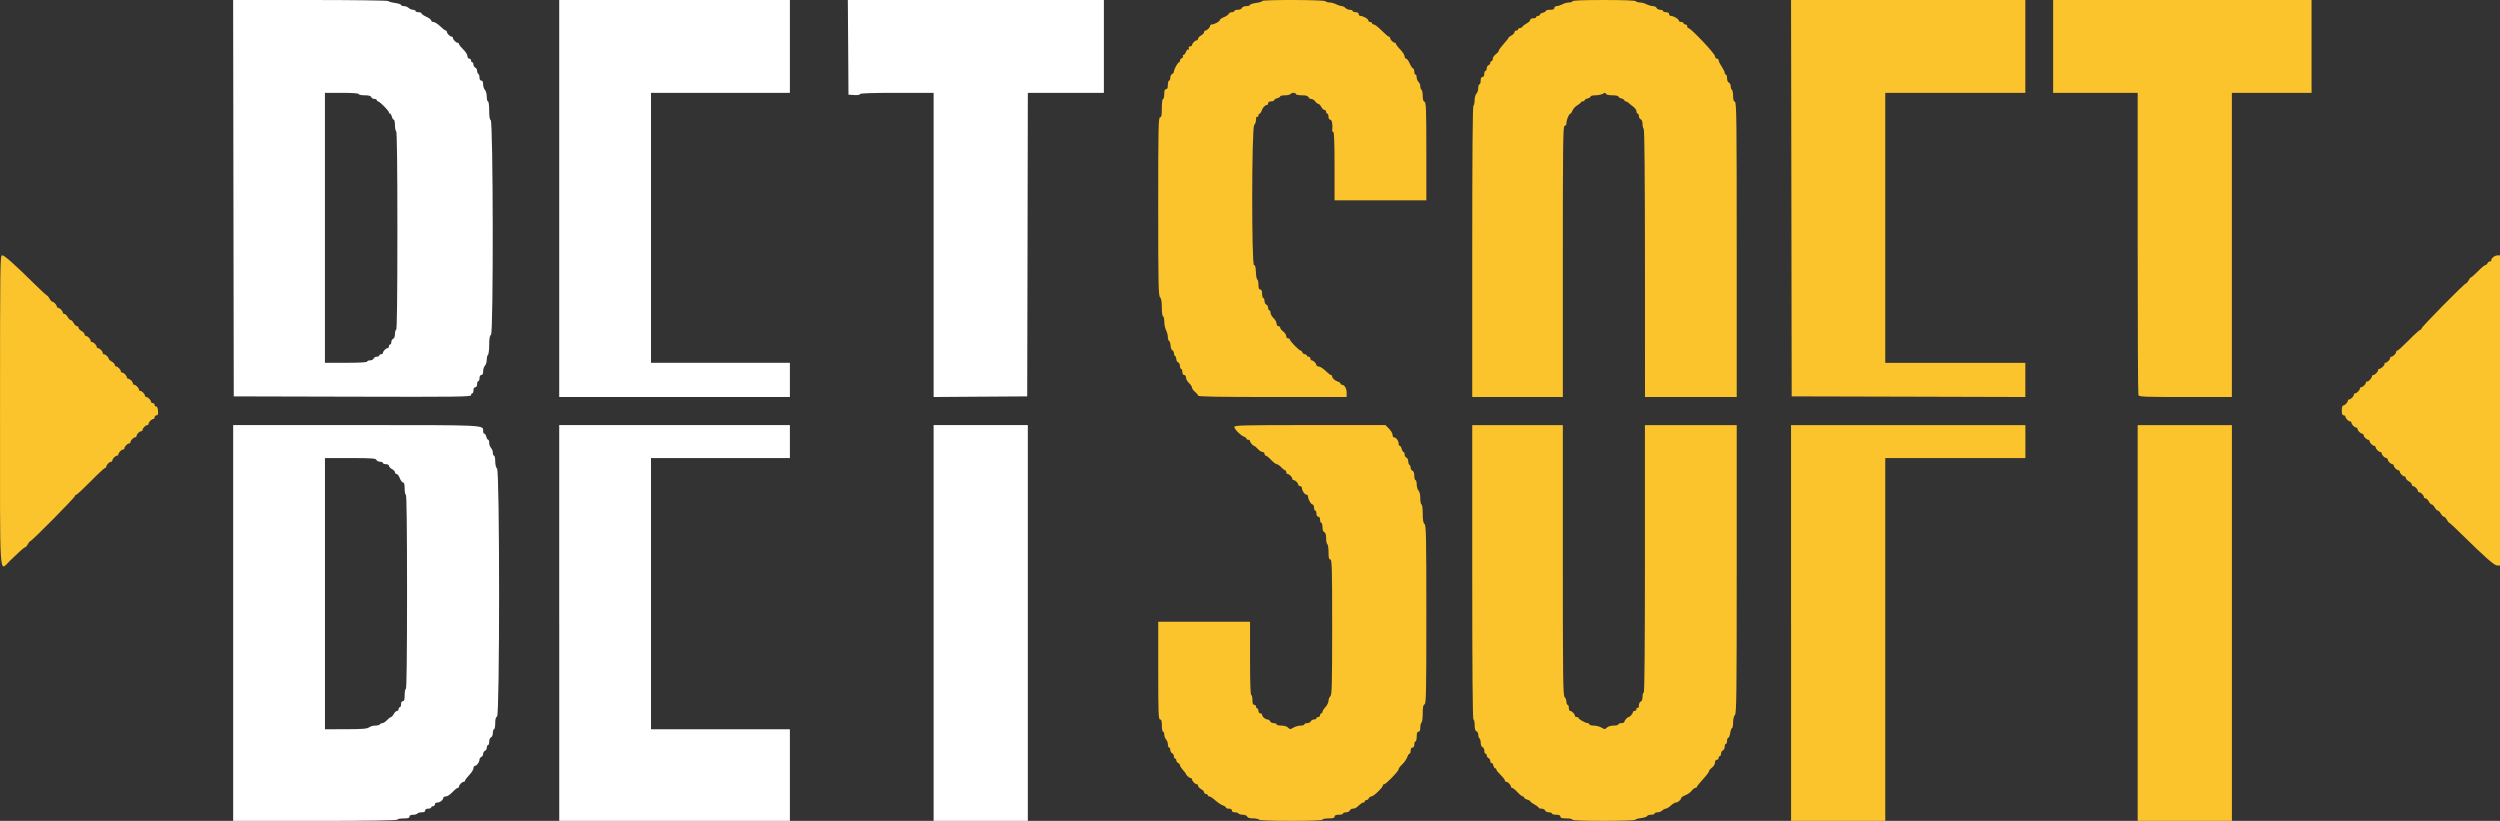
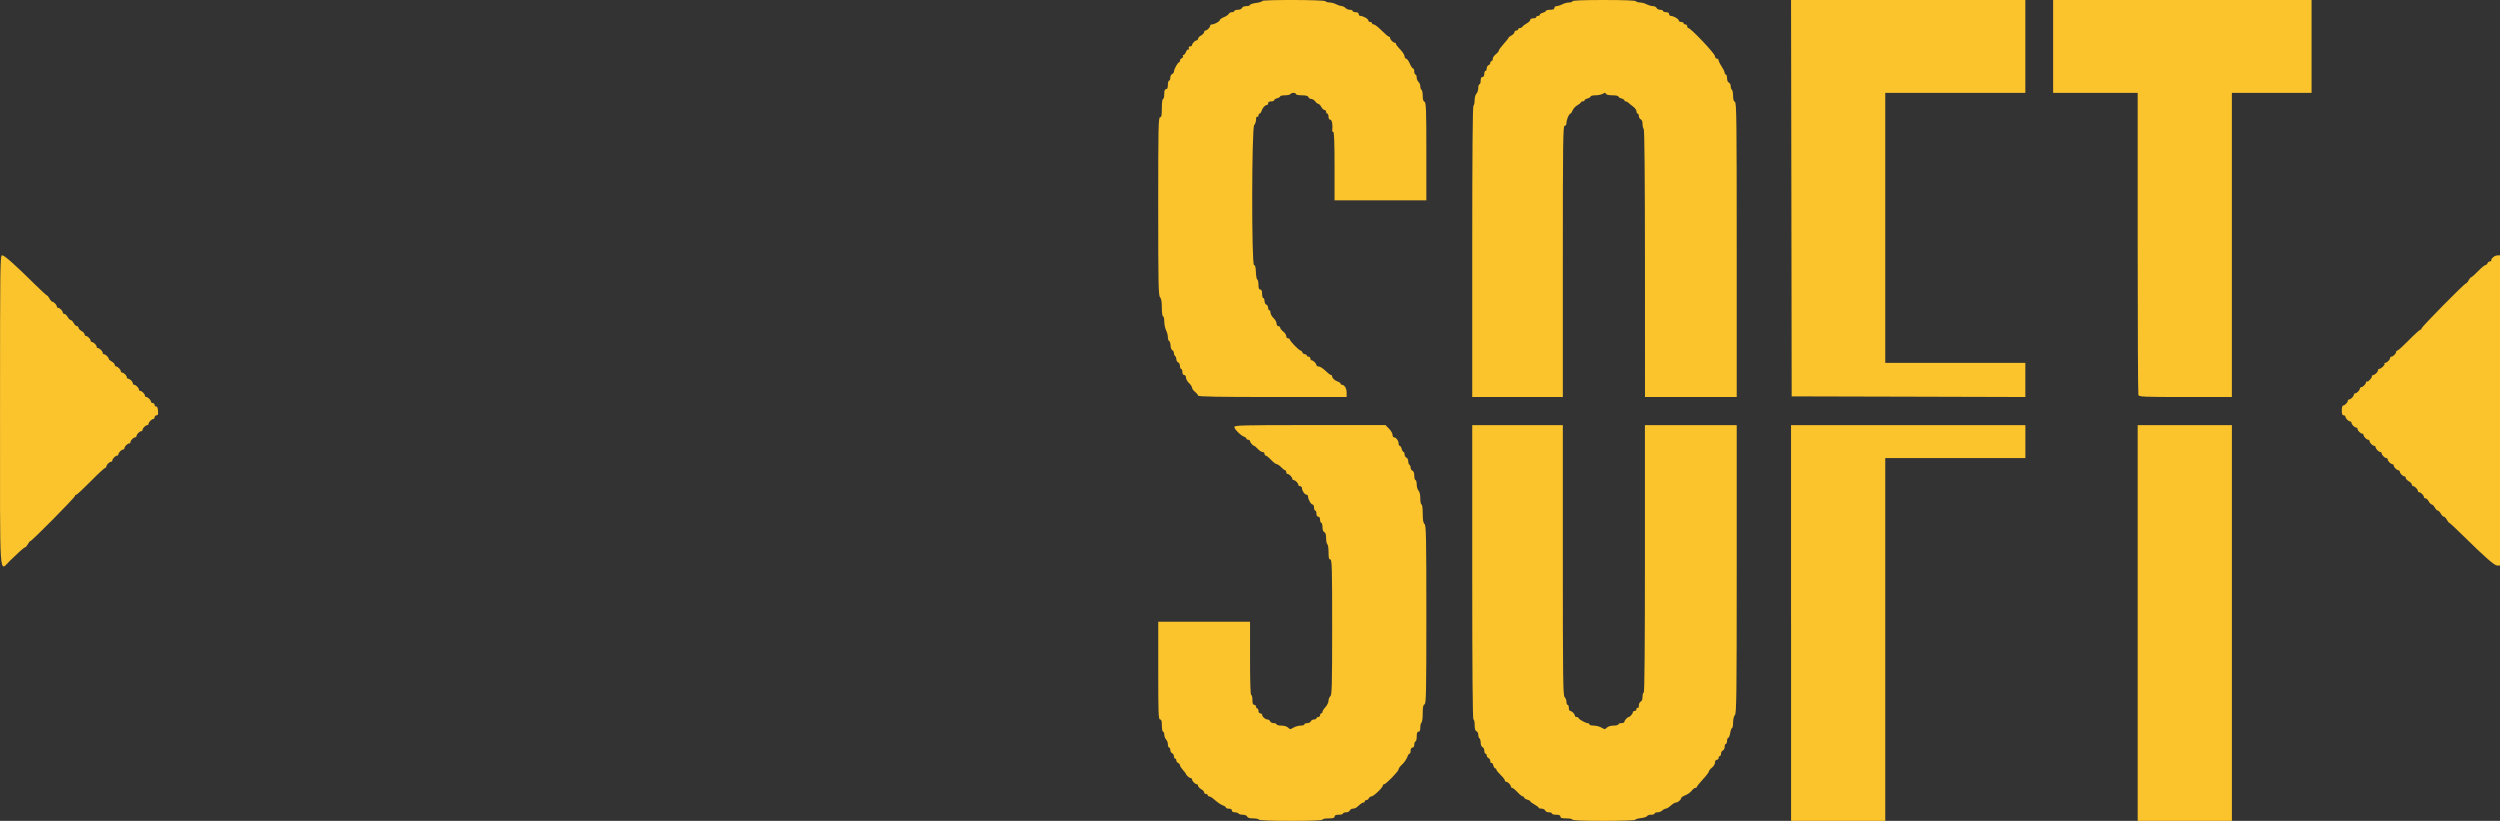
<svg xmlns="http://www.w3.org/2000/svg" width="67" height="22" viewBox="0 0 67 22" fill="none">
  <rect x="0" y="0" width="67" height="22" fill="#333333" stroke="none" />
  <path fill-rule="evenodd" clip-rule="evenodd" d="M33.824 0.029C33.824 0.045 33.751 0.067 33.662 0.079C33.573 0.091 33.5 0.115 33.5 0.132C33.5 0.15 33.456 0.164 33.402 0.164C33.345 0.164 33.296 0.184 33.285 0.213C33.275 0.241 33.226 0.262 33.173 0.262C33.122 0.262 33.08 0.277 33.08 0.295C33.08 0.313 33.05 0.327 33.014 0.327C32.978 0.327 32.94 0.347 32.931 0.371C32.922 0.395 32.864 0.435 32.803 0.459C32.742 0.483 32.691 0.519 32.691 0.538C32.691 0.576 32.544 0.655 32.474 0.655C32.451 0.655 32.432 0.671 32.432 0.69C32.432 0.735 32.35 0.818 32.305 0.818C32.286 0.818 32.27 0.838 32.27 0.862C32.27 0.886 32.234 0.926 32.19 0.95C32.145 0.973 32.108 1.013 32.108 1.037C32.108 1.061 32.093 1.081 32.074 1.081C32.029 1.081 31.947 1.164 31.947 1.209C31.947 1.228 31.923 1.244 31.894 1.244C31.861 1.244 31.849 1.262 31.862 1.295C31.873 1.324 31.868 1.337 31.849 1.326C31.832 1.315 31.803 1.343 31.785 1.389C31.768 1.436 31.738 1.473 31.718 1.473C31.7 1.473 31.693 1.488 31.704 1.506C31.715 1.524 31.701 1.549 31.673 1.559C31.646 1.57 31.623 1.599 31.623 1.624C31.623 1.649 31.612 1.67 31.599 1.67C31.566 1.67 31.461 1.86 31.461 1.919C31.461 1.945 31.439 1.975 31.412 1.985C31.386 1.996 31.364 2.039 31.364 2.083C31.364 2.125 31.35 2.161 31.332 2.161C31.314 2.161 31.299 2.212 31.299 2.275C31.299 2.355 31.285 2.39 31.251 2.39C31.216 2.39 31.202 2.427 31.202 2.521C31.202 2.593 31.188 2.652 31.17 2.652C31.151 2.652 31.137 2.756 31.137 2.898C31.137 3.094 31.128 3.143 31.089 3.143C31.046 3.143 31.04 3.43 31.04 5.53C31.04 7.609 31.047 7.924 31.089 7.967C31.123 8.001 31.137 8.085 31.137 8.248C31.137 8.38 31.152 8.479 31.17 8.479C31.188 8.479 31.202 8.542 31.203 8.618C31.203 8.695 31.224 8.8 31.251 8.851C31.278 8.903 31.299 8.986 31.299 9.037C31.299 9.087 31.315 9.133 31.334 9.14C31.352 9.146 31.369 9.2 31.371 9.26C31.373 9.32 31.394 9.376 31.418 9.386C31.442 9.395 31.461 9.43 31.461 9.463C31.461 9.496 31.476 9.532 31.494 9.543C31.511 9.554 31.526 9.592 31.526 9.628C31.526 9.664 31.548 9.701 31.575 9.711C31.601 9.722 31.623 9.765 31.623 9.808C31.623 9.852 31.637 9.887 31.655 9.887C31.673 9.887 31.688 9.924 31.688 9.969C31.688 10.019 31.706 10.05 31.736 10.05C31.764 10.05 31.785 10.08 31.785 10.121C31.785 10.159 31.821 10.224 31.866 10.266C31.91 10.308 31.947 10.364 31.947 10.39C31.947 10.417 31.983 10.467 32.028 10.503C32.072 10.538 32.108 10.584 32.108 10.603C32.108 10.63 32.666 10.64 34.099 10.64H36.09V10.523C36.09 10.409 36.032 10.312 35.962 10.312C35.943 10.312 35.928 10.299 35.928 10.282C35.928 10.265 35.895 10.241 35.857 10.228C35.773 10.201 35.701 10.135 35.701 10.085C35.701 10.066 35.687 10.05 35.669 10.05C35.652 10.05 35.585 9.999 35.521 9.936C35.457 9.872 35.376 9.822 35.342 9.822C35.308 9.822 35.28 9.805 35.28 9.786C35.28 9.741 35.198 9.658 35.153 9.658C35.134 9.658 35.119 9.636 35.119 9.609C35.119 9.602 35.117 9.596 35.115 9.59C35.112 9.584 35.109 9.578 35.104 9.574C35.1 9.569 35.094 9.565 35.089 9.563C35.083 9.561 35.076 9.559 35.07 9.559C35.043 9.559 35.022 9.545 35.022 9.527C35.022 9.509 34.999 9.494 34.972 9.494C34.957 9.493 34.943 9.488 34.931 9.479C34.919 9.471 34.909 9.459 34.904 9.445C34.894 9.418 34.872 9.395 34.856 9.395C34.816 9.395 34.569 9.141 34.569 9.101C34.569 9.083 34.546 9.068 34.52 9.068C34.493 9.068 34.471 9.041 34.471 9.008C34.471 8.974 34.435 8.919 34.39 8.885C34.346 8.851 34.309 8.805 34.309 8.782C34.309 8.76 34.288 8.741 34.261 8.741C34.233 8.741 34.212 8.711 34.212 8.671C34.212 8.633 34.176 8.567 34.131 8.525C34.087 8.484 34.05 8.419 34.05 8.382C34.05 8.346 34.036 8.315 34.018 8.315C34 8.315 33.986 8.285 33.986 8.249C33.986 8.213 33.964 8.174 33.937 8.163C33.91 8.153 33.889 8.11 33.889 8.066C33.889 8.024 33.874 7.988 33.856 7.988C33.839 7.988 33.824 7.936 33.824 7.874C33.824 7.793 33.809 7.759 33.775 7.759C33.741 7.759 33.727 7.723 33.727 7.631C33.727 7.56 33.713 7.497 33.695 7.491C33.678 7.485 33.661 7.396 33.658 7.292C33.654 7.159 33.639 7.104 33.608 7.104C33.54 7.104 33.544 3.421 33.613 3.351C33.64 3.324 33.662 3.258 33.662 3.204C33.662 3.147 33.676 3.115 33.695 3.127C33.712 3.138 33.727 3.124 33.727 3.096C33.727 3.068 33.74 3.045 33.757 3.045C33.774 3.045 33.797 3.012 33.81 2.973C33.836 2.888 33.902 2.815 33.951 2.815C33.97 2.815 33.986 2.793 33.986 2.767C33.986 2.736 34.016 2.717 34.067 2.717C34.111 2.717 34.148 2.703 34.148 2.685C34.148 2.668 34.184 2.644 34.228 2.633C34.273 2.621 34.309 2.599 34.309 2.583C34.309 2.567 34.367 2.554 34.437 2.554C34.507 2.554 34.574 2.539 34.584 2.521C34.596 2.503 34.633 2.488 34.667 2.488C34.702 2.488 34.73 2.503 34.73 2.521C34.73 2.539 34.801 2.554 34.888 2.554C34.999 2.554 35.053 2.568 35.066 2.603C35.076 2.63 35.11 2.652 35.143 2.652C35.175 2.652 35.222 2.682 35.248 2.717C35.274 2.754 35.311 2.783 35.331 2.783C35.35 2.783 35.386 2.82 35.41 2.864C35.434 2.91 35.473 2.947 35.496 2.947C35.52 2.947 35.539 2.969 35.539 2.995C35.539 3.022 35.554 3.045 35.572 3.045C35.589 3.045 35.604 3.081 35.604 3.127C35.604 3.177 35.623 3.208 35.653 3.208C35.697 3.208 35.722 3.35 35.704 3.495C35.701 3.517 35.713 3.536 35.732 3.536C35.755 3.536 35.766 3.837 35.766 4.452V5.369H38.226V4.058C38.226 2.924 38.219 2.745 38.177 2.729C38.145 2.716 38.129 2.664 38.129 2.568C38.129 2.49 38.114 2.417 38.096 2.406C38.078 2.395 38.064 2.352 38.064 2.31C38.063 2.266 38.045 2.225 38.015 2.194C37.985 2.162 37.968 2.119 37.967 2.075C37.967 2.032 37.952 1.997 37.934 1.997C37.917 1.997 37.902 1.96 37.902 1.915C37.902 1.87 37.888 1.834 37.87 1.834C37.852 1.834 37.812 1.774 37.781 1.702C37.75 1.63 37.707 1.571 37.684 1.571C37.662 1.571 37.643 1.543 37.643 1.509C37.643 1.474 37.589 1.39 37.522 1.321C37.455 1.252 37.405 1.184 37.409 1.171C37.413 1.157 37.401 1.146 37.382 1.146C37.337 1.146 37.255 1.063 37.255 1.017C37.255 0.998 37.24 0.982 37.222 0.982C37.204 0.982 37.117 0.909 37.028 0.818C36.94 0.729 36.845 0.655 36.818 0.655C36.791 0.655 36.77 0.64 36.77 0.622C36.77 0.604 36.747 0.589 36.721 0.589C36.694 0.589 36.672 0.571 36.672 0.549C36.672 0.506 36.529 0.426 36.455 0.426C36.432 0.426 36.413 0.404 36.413 0.377C36.413 0.346 36.383 0.327 36.332 0.327C36.288 0.327 36.252 0.313 36.252 0.295C36.252 0.277 36.217 0.262 36.174 0.262C36.131 0.261 36.089 0.244 36.057 0.213C36.032 0.185 35.997 0.167 35.96 0.164C35.907 0.157 35.857 0.141 35.81 0.115C35.754 0.086 35.693 0.07 35.63 0.066C35.582 0.066 35.534 0.051 35.523 0.033C35.498 -0.008 33.824 -0.012 33.824 0.028V0.029ZM42.142 0.033C42.142 0.051 42.102 0.066 42.053 0.066C42.004 0.066 41.922 0.088 41.871 0.115C41.824 0.141 41.772 0.158 41.718 0.164C41.684 0.164 41.657 0.186 41.657 0.213C41.657 0.247 41.622 0.262 41.543 0.262C41.481 0.262 41.43 0.275 41.43 0.291C41.43 0.307 41.394 0.33 41.349 0.341C41.304 0.352 41.268 0.376 41.268 0.394C41.268 0.411 41.246 0.426 41.22 0.426C41.193 0.426 41.171 0.441 41.171 0.458C41.171 0.477 41.135 0.491 41.09 0.491C41.044 0.491 41.009 0.51 41.009 0.535C41.009 0.559 40.969 0.599 40.92 0.625C40.871 0.65 40.82 0.69 40.805 0.712C40.797 0.724 40.786 0.734 40.773 0.741C40.761 0.748 40.747 0.752 40.733 0.753C40.707 0.753 40.686 0.768 40.686 0.786C40.686 0.804 40.664 0.818 40.637 0.818C40.61 0.818 40.588 0.838 40.588 0.862C40.588 0.886 40.552 0.926 40.508 0.95C40.463 0.973 40.427 1.003 40.427 1.015C40.427 1.027 40.368 1.1 40.297 1.179C40.226 1.257 40.168 1.337 40.168 1.357C40.168 1.376 40.132 1.42 40.087 1.454C40.042 1.488 40.006 1.543 40.006 1.576C40.006 1.61 39.991 1.637 39.974 1.637C39.956 1.637 39.941 1.657 39.941 1.682C39.941 1.708 39.919 1.737 39.893 1.747C39.866 1.757 39.844 1.796 39.844 1.832C39.844 1.869 39.83 1.899 39.812 1.899C39.794 1.899 39.779 1.936 39.779 1.981C39.779 2.032 39.761 2.063 39.731 2.063C39.699 2.063 39.682 2.095 39.682 2.161C39.682 2.215 39.668 2.259 39.65 2.259C39.632 2.259 39.617 2.304 39.617 2.36C39.617 2.415 39.596 2.482 39.569 2.509C39.542 2.536 39.52 2.615 39.52 2.685C39.52 2.754 39.506 2.82 39.488 2.832C39.467 2.845 39.456 4.186 39.456 6.746V10.64H41.884V7.006C41.884 3.798 41.889 3.372 41.932 3.372C41.961 3.372 41.981 3.342 41.981 3.297C41.981 3.21 42.05 3.045 42.087 3.045C42.1 3.045 42.126 3.007 42.143 2.961C42.172 2.904 42.216 2.855 42.271 2.823C42.325 2.792 42.368 2.756 42.369 2.742C42.369 2.728 42.391 2.717 42.418 2.717C42.444 2.717 42.466 2.704 42.466 2.688C42.466 2.672 42.502 2.65 42.547 2.638C42.592 2.627 42.628 2.603 42.628 2.586C42.628 2.568 42.686 2.554 42.758 2.554C42.83 2.554 42.919 2.535 42.956 2.513C43.011 2.48 43.028 2.48 43.039 2.513C43.048 2.538 43.116 2.554 43.213 2.554C43.301 2.554 43.373 2.568 43.373 2.586C43.373 2.603 43.409 2.627 43.453 2.638C43.498 2.65 43.534 2.672 43.534 2.688C43.534 2.704 43.55 2.717 43.569 2.717C43.588 2.717 43.623 2.736 43.647 2.758C43.669 2.781 43.727 2.827 43.773 2.861C43.82 2.895 43.858 2.95 43.858 2.984C43.858 3.017 43.873 3.045 43.89 3.045C43.908 3.045 43.922 3.075 43.922 3.111C43.922 3.148 43.945 3.186 43.971 3.197C44 3.208 44.02 3.257 44.02 3.32C44.02 3.377 44.034 3.439 44.052 3.457C44.073 3.478 44.084 4.746 44.085 7.065L44.086 10.639H46.544V6.694C46.544 3.216 46.539 2.746 46.496 2.729C46.463 2.717 46.447 2.664 46.447 2.568C46.447 2.49 46.433 2.417 46.415 2.406C46.397 2.395 46.383 2.352 46.383 2.31C46.383 2.267 46.361 2.225 46.334 2.214C46.306 2.203 46.285 2.155 46.285 2.096C46.285 2.042 46.271 1.997 46.253 1.997C46.235 1.997 46.221 1.976 46.221 1.949C46.221 1.923 46.184 1.848 46.14 1.781C46.095 1.715 46.059 1.64 46.059 1.616C46.059 1.592 46.037 1.571 46.01 1.571C45.983 1.571 45.962 1.542 45.962 1.506C45.962 1.438 45.313 0.753 45.25 0.753C45.232 0.753 45.217 0.731 45.217 0.704C45.217 0.698 45.216 0.691 45.214 0.685C45.211 0.679 45.208 0.674 45.203 0.669C45.199 0.665 45.193 0.661 45.187 0.659C45.181 0.656 45.175 0.655 45.169 0.655C45.142 0.655 45.12 0.64 45.12 0.622C45.12 0.604 45.091 0.589 45.056 0.589C45.02 0.589 44.991 0.571 44.991 0.549C44.99 0.506 44.848 0.426 44.774 0.426C44.751 0.426 44.732 0.404 44.732 0.377C44.732 0.346 44.701 0.327 44.651 0.327C44.606 0.327 44.57 0.313 44.57 0.295C44.57 0.277 44.535 0.262 44.493 0.262C44.45 0.262 44.407 0.24 44.397 0.213C44.386 0.186 44.343 0.164 44.3 0.164C44.257 0.164 44.18 0.142 44.129 0.115C44.072 0.086 44.011 0.07 43.949 0.066C43.901 0.066 43.852 0.051 43.842 0.033C43.829 0.012 43.507 8.25877e-05 42.982 8.25877e-05C42.444 8.25877e-05 42.142 0.012 42.142 0.033L42.142 0.033ZM48.009 5.312L48.017 10.623L51.148 10.631L54.279 10.64V9.724H50.525V2.488H54.279V8.25877e-05H48L48.009 5.312ZM55.024 1.244V2.489H57.29V6.512C57.29 8.726 57.298 10.56 57.309 10.588C57.327 10.635 57.468 10.64 58.572 10.64H59.814V2.488H61.95V8.25877e-05H55.024V1.244ZM0.001 11C0.001 15.717 -0.025 15.306 0.264 15.031L0.523 14.785C0.592 14.72 0.661 14.666 0.676 14.666C0.69 14.666 0.722 14.63 0.746 14.585C0.769 14.539 0.8 14.502 0.813 14.502C0.852 14.502 2.008 13.333 2.008 13.294C2.008 13.275 2.024 13.259 2.043 13.259C2.062 13.259 2.237 13.096 2.431 12.899C2.626 12.7 2.8 12.539 2.818 12.539C2.835 12.539 2.85 12.523 2.85 12.503C2.85 12.458 2.932 12.375 2.977 12.375C2.986 12.375 2.995 12.371 3.001 12.364C3.008 12.358 3.011 12.349 3.011 12.34C3.011 12.294 3.094 12.211 3.139 12.211C3.148 12.211 3.157 12.207 3.163 12.201C3.169 12.194 3.173 12.185 3.173 12.176C3.173 12.131 3.256 12.047 3.3 12.047C3.31 12.047 3.318 12.044 3.325 12.037C3.331 12.03 3.335 12.021 3.335 12.012C3.335 11.967 3.417 11.884 3.462 11.884C3.472 11.884 3.48 11.88 3.487 11.873C3.493 11.867 3.497 11.858 3.497 11.849C3.497 11.803 3.579 11.72 3.624 11.72C3.633 11.72 3.642 11.716 3.648 11.71C3.655 11.703 3.659 11.694 3.659 11.685C3.659 11.639 3.741 11.556 3.786 11.556C3.795 11.556 3.804 11.553 3.81 11.546C3.817 11.54 3.82 11.53 3.82 11.521C3.82 11.476 3.903 11.393 3.948 11.393C3.957 11.393 3.966 11.389 3.972 11.382C3.979 11.376 3.982 11.367 3.982 11.358C3.982 11.312 4.065 11.229 4.11 11.229C4.129 11.229 4.144 11.207 4.144 11.18C4.144 11.153 4.167 11.131 4.194 11.131C4.233 11.131 4.243 11.102 4.235 11.008C4.229 10.932 4.21 10.889 4.185 10.893C4.163 10.898 4.144 10.88 4.144 10.852C4.144 10.839 4.139 10.827 4.13 10.818C4.121 10.809 4.108 10.803 4.096 10.803C4.069 10.803 4.047 10.788 4.047 10.768C4.047 10.723 3.965 10.64 3.92 10.64C3.911 10.64 3.902 10.636 3.895 10.63C3.889 10.623 3.885 10.614 3.885 10.605C3.885 10.559 3.803 10.476 3.758 10.476C3.749 10.476 3.74 10.472 3.734 10.466C3.727 10.459 3.723 10.45 3.723 10.441C3.723 10.396 3.641 10.312 3.596 10.312C3.592 10.312 3.587 10.312 3.583 10.31C3.579 10.308 3.575 10.305 3.572 10.302C3.569 10.299 3.566 10.295 3.564 10.291C3.563 10.287 3.562 10.282 3.562 10.277C3.562 10.258 3.541 10.221 3.516 10.195C3.49 10.17 3.454 10.149 3.434 10.149C3.425 10.148 3.416 10.145 3.41 10.138C3.404 10.132 3.4 10.123 3.4 10.113C3.4 10.094 3.379 10.057 3.354 10.032C3.328 10.006 3.292 9.985 3.273 9.985C3.263 9.985 3.255 9.981 3.248 9.975C3.242 9.968 3.238 9.959 3.238 9.95C3.238 9.905 3.155 9.821 3.111 9.821C3.092 9.821 3.076 9.802 3.076 9.778C3.076 9.754 3.039 9.714 2.995 9.69C2.951 9.666 2.914 9.633 2.914 9.617C2.914 9.576 2.829 9.494 2.787 9.494C2.778 9.494 2.769 9.49 2.763 9.484C2.756 9.477 2.753 9.468 2.753 9.459C2.753 9.413 2.67 9.33 2.625 9.33C2.616 9.33 2.607 9.327 2.601 9.32C2.594 9.313 2.591 9.304 2.591 9.295C2.591 9.25 2.508 9.167 2.463 9.167C2.459 9.167 2.454 9.166 2.45 9.164C2.446 9.162 2.442 9.159 2.439 9.156C2.436 9.153 2.433 9.149 2.431 9.145C2.43 9.14 2.429 9.136 2.429 9.131C2.429 9.086 2.346 9.003 2.302 9.003C2.283 9.003 2.267 8.983 2.267 8.959C2.267 8.935 2.23 8.896 2.186 8.872C2.142 8.848 2.105 8.808 2.105 8.784C2.105 8.773 2.101 8.762 2.092 8.754C2.084 8.746 2.073 8.741 2.062 8.741C2.038 8.741 1.999 8.704 1.975 8.659C1.952 8.614 1.916 8.577 1.895 8.577C1.874 8.577 1.838 8.54 1.814 8.495C1.79 8.451 1.751 8.414 1.728 8.414C1.704 8.414 1.684 8.398 1.684 8.379C1.684 8.333 1.602 8.25 1.557 8.25C1.548 8.25 1.539 8.246 1.533 8.239C1.526 8.233 1.523 8.224 1.523 8.215C1.523 8.172 1.441 8.086 1.401 8.086C1.385 8.086 1.352 8.049 1.328 8.004C1.305 7.959 1.275 7.922 1.263 7.922C1.251 7.922 1.103 7.786 0.934 7.62C0.401 7.093 0.119 6.842 0.059 6.842C0.004 6.842 0.001 7.025 0.001 11H0.001ZM66.801 6.907C66.77 6.94 66.755 6.976 66.766 6.986C66.776 6.997 66.761 7.005 66.734 7.005C66.719 7.006 66.704 7.011 66.692 7.02C66.68 7.029 66.671 7.041 66.665 7.055C66.654 7.082 66.629 7.104 66.609 7.104C66.588 7.104 66.499 7.177 66.411 7.268C66.324 7.357 66.241 7.431 66.227 7.431C66.213 7.431 66.182 7.468 66.158 7.513C66.135 7.558 66.103 7.595 66.088 7.595C66.048 7.595 64.896 8.763 64.896 8.804C64.896 8.813 64.893 8.821 64.887 8.828C64.88 8.834 64.872 8.838 64.863 8.839C64.845 8.839 64.707 8.964 64.557 9.117C64.407 9.27 64.269 9.395 64.251 9.395C64.246 9.395 64.242 9.396 64.237 9.398C64.233 9.4 64.229 9.402 64.226 9.406C64.223 9.409 64.221 9.413 64.219 9.417C64.217 9.421 64.216 9.426 64.217 9.431C64.217 9.476 64.134 9.559 64.089 9.559C64.08 9.559 64.071 9.563 64.065 9.569C64.058 9.576 64.055 9.585 64.055 9.594C64.055 9.64 63.972 9.723 63.926 9.723C63.906 9.723 63.896 9.735 63.906 9.75C63.924 9.78 63.813 9.886 63.763 9.886C63.745 9.886 63.731 9.902 63.731 9.922C63.731 9.967 63.649 10.05 63.604 10.05C63.585 10.05 63.569 10.065 63.569 10.082C63.569 10.133 63.464 10.245 63.434 10.226C63.419 10.218 63.408 10.226 63.408 10.247C63.408 10.293 63.326 10.377 63.28 10.377C63.271 10.377 63.262 10.381 63.256 10.387C63.249 10.394 63.245 10.403 63.245 10.412C63.245 10.458 63.163 10.541 63.118 10.541C63.109 10.541 63.1 10.545 63.094 10.552C63.087 10.558 63.084 10.567 63.084 10.576C63.084 10.622 63.001 10.705 62.957 10.705C62.947 10.705 62.939 10.709 62.932 10.715C62.926 10.722 62.922 10.73 62.922 10.74C62.922 10.785 62.839 10.868 62.794 10.868C62.776 10.868 62.76 10.927 62.76 10.999C62.76 11.094 62.774 11.13 62.809 11.13C62.835 11.13 62.857 11.146 62.857 11.165C62.857 11.211 62.939 11.294 62.984 11.294C63.004 11.294 63.019 11.31 63.019 11.329C63.019 11.374 63.102 11.458 63.146 11.458C63.165 11.458 63.181 11.473 63.181 11.493C63.181 11.538 63.263 11.622 63.308 11.622C63.327 11.622 63.343 11.637 63.343 11.656C63.343 11.702 63.425 11.785 63.469 11.785C63.489 11.785 63.504 11.801 63.504 11.82C63.504 11.866 63.587 11.949 63.632 11.949C63.65 11.949 63.666 11.965 63.666 11.984C63.666 12.029 63.749 12.113 63.793 12.113C63.812 12.113 63.828 12.128 63.828 12.148C63.828 12.193 63.91 12.276 63.955 12.276C63.975 12.276 63.99 12.292 63.99 12.311C63.99 12.356 64.072 12.44 64.117 12.44C64.136 12.44 64.152 12.456 64.152 12.475C64.152 12.52 64.234 12.603 64.279 12.603C64.298 12.603 64.314 12.62 64.314 12.639C64.314 12.684 64.396 12.767 64.441 12.767C64.46 12.767 64.475 12.787 64.475 12.811C64.475 12.835 64.512 12.874 64.556 12.898C64.601 12.922 64.637 12.962 64.637 12.985C64.637 13.009 64.653 13.029 64.672 13.029C64.717 13.029 64.799 13.113 64.799 13.158C64.799 13.177 64.815 13.193 64.834 13.193C64.879 13.193 64.961 13.276 64.961 13.321C64.961 13.341 64.98 13.356 65.004 13.356C65.028 13.356 65.067 13.393 65.091 13.438C65.114 13.483 65.151 13.52 65.171 13.52C65.192 13.52 65.229 13.557 65.252 13.602C65.276 13.647 65.312 13.684 65.333 13.684C65.354 13.684 65.39 13.721 65.414 13.766C65.438 13.811 65.475 13.847 65.495 13.847C65.516 13.847 65.552 13.884 65.576 13.93C65.6 13.974 65.629 14.011 65.64 14.011C65.652 14.011 65.815 14.162 66.002 14.347C66.609 14.945 66.85 15.156 66.927 15.157H67V6.842L66.927 6.845C66.879 6.85 66.834 6.872 66.801 6.908V6.907ZM33.08 11.443C33.08 11.501 33.259 11.678 33.346 11.706C33.378 11.716 33.404 11.738 33.404 11.755C33.404 11.771 33.425 11.785 33.452 11.785C33.479 11.785 33.501 11.801 33.501 11.82C33.501 11.858 33.58 11.949 33.613 11.949C33.624 11.949 33.667 11.985 33.708 12.031C33.749 12.076 33.807 12.113 33.836 12.113C33.865 12.113 33.889 12.134 33.889 12.162C33.889 12.189 33.904 12.211 33.924 12.211C33.943 12.211 34.006 12.262 34.065 12.325C34.124 12.388 34.192 12.44 34.217 12.44C34.241 12.44 34.295 12.478 34.337 12.523C34.379 12.567 34.427 12.604 34.443 12.604C34.459 12.604 34.472 12.626 34.472 12.652C34.472 12.68 34.487 12.702 34.506 12.702C34.551 12.702 34.633 12.785 34.633 12.83C34.633 12.849 34.649 12.866 34.668 12.866C34.713 12.866 34.795 12.949 34.795 12.994C34.795 13.013 34.817 13.029 34.844 13.029C34.87 13.029 34.893 13.054 34.894 13.086C34.895 13.157 34.968 13.258 35.017 13.258C35.038 13.258 35.054 13.277 35.054 13.3C35.054 13.376 35.134 13.52 35.176 13.52C35.198 13.52 35.216 13.557 35.216 13.602C35.216 13.647 35.231 13.684 35.249 13.684C35.266 13.684 35.281 13.721 35.281 13.766C35.281 13.816 35.299 13.847 35.329 13.847C35.359 13.847 35.378 13.879 35.378 13.93C35.378 13.974 35.392 14.011 35.41 14.011C35.428 14.011 35.443 14.063 35.443 14.127C35.443 14.199 35.461 14.25 35.491 14.261C35.524 14.274 35.54 14.326 35.54 14.422C35.54 14.5 35.554 14.573 35.572 14.584C35.59 14.595 35.605 14.692 35.605 14.799C35.605 14.95 35.615 14.993 35.653 14.993C35.696 14.993 35.702 15.217 35.702 16.806C35.702 18.378 35.695 18.624 35.653 18.66C35.622 18.692 35.605 18.735 35.605 18.78C35.605 18.823 35.568 18.899 35.524 18.948C35.479 18.996 35.442 19.054 35.442 19.077C35.442 19.1 35.428 19.118 35.41 19.118C35.392 19.118 35.378 19.14 35.378 19.167C35.378 19.18 35.373 19.193 35.364 19.202C35.355 19.211 35.342 19.216 35.329 19.216C35.303 19.216 35.281 19.231 35.281 19.249C35.281 19.267 35.252 19.282 35.215 19.282C35.179 19.282 35.141 19.304 35.13 19.331C35.12 19.358 35.077 19.38 35.035 19.38C34.992 19.38 34.957 19.395 34.957 19.413C34.957 19.431 34.912 19.446 34.857 19.446C34.802 19.446 34.716 19.47 34.666 19.5C34.581 19.551 34.571 19.551 34.521 19.5C34.489 19.468 34.415 19.446 34.34 19.446C34.27 19.446 34.213 19.431 34.213 19.413C34.213 19.395 34.178 19.38 34.135 19.38C34.092 19.38 34.049 19.358 34.039 19.331C34.033 19.317 34.023 19.305 34.011 19.296C33.998 19.288 33.984 19.283 33.969 19.282C33.909 19.282 33.824 19.206 33.824 19.153C33.824 19.134 33.802 19.118 33.776 19.118C33.749 19.118 33.727 19.089 33.727 19.053C33.727 19.017 33.713 18.987 33.695 18.987C33.677 18.987 33.662 18.965 33.662 18.938C33.662 18.925 33.657 18.913 33.648 18.904C33.639 18.894 33.627 18.889 33.614 18.889C33.579 18.889 33.565 18.853 33.565 18.758C33.565 18.686 33.551 18.627 33.533 18.627C33.512 18.627 33.501 18.278 33.501 17.645V16.663H31.041V17.972C31.041 19.114 31.047 19.282 31.09 19.282C31.126 19.282 31.138 19.322 31.138 19.446C31.138 19.535 31.152 19.609 31.17 19.609C31.188 19.609 31.203 19.645 31.203 19.689C31.203 19.732 31.224 19.79 31.251 19.817C31.282 19.855 31.299 19.902 31.3 19.951C31.3 19.997 31.314 20.035 31.332 20.035C31.35 20.035 31.365 20.065 31.365 20.101C31.365 20.138 31.387 20.176 31.413 20.186C31.44 20.197 31.461 20.233 31.461 20.267C31.461 20.301 31.476 20.33 31.494 20.33C31.512 20.33 31.526 20.352 31.526 20.38C31.527 20.395 31.532 20.409 31.541 20.421C31.549 20.433 31.561 20.443 31.575 20.449C31.602 20.459 31.623 20.486 31.623 20.508C31.623 20.531 31.66 20.588 31.704 20.637C31.749 20.686 31.785 20.733 31.785 20.743C31.785 20.773 31.877 20.853 31.912 20.853C31.931 20.853 31.947 20.869 31.947 20.888C31.947 20.934 32.03 21.017 32.074 21.017C32.093 21.017 32.109 21.037 32.109 21.061C32.109 21.084 32.145 21.124 32.19 21.148C32.234 21.172 32.271 21.211 32.271 21.235C32.271 21.259 32.293 21.279 32.319 21.279C32.346 21.279 32.368 21.294 32.368 21.312C32.368 21.33 32.386 21.344 32.409 21.344C32.431 21.344 32.486 21.377 32.532 21.418C32.636 21.511 32.724 21.57 32.797 21.595C32.828 21.605 32.853 21.627 32.853 21.643C32.853 21.659 32.89 21.672 32.934 21.672C32.984 21.672 33.015 21.69 33.015 21.721C33.015 21.751 33.045 21.77 33.094 21.77C33.138 21.77 33.182 21.785 33.193 21.803C33.204 21.82 33.257 21.835 33.309 21.835C33.365 21.835 33.414 21.856 33.424 21.884C33.437 21.917 33.488 21.933 33.583 21.933C33.66 21.933 33.732 21.948 33.743 21.967C33.756 21.986 34.078 21.999 34.603 21.999C35.141 21.999 35.442 21.987 35.442 21.966C35.442 21.948 35.515 21.933 35.605 21.933C35.727 21.933 35.766 21.922 35.766 21.884C35.766 21.851 35.8 21.835 35.879 21.835C35.942 21.835 35.993 21.82 35.993 21.803C35.993 21.785 36.03 21.77 36.075 21.77C36.12 21.77 36.165 21.748 36.175 21.721C36.186 21.694 36.223 21.672 36.258 21.672C36.297 21.67 36.335 21.656 36.366 21.631C36.473 21.533 36.51 21.508 36.542 21.508C36.551 21.508 36.559 21.505 36.565 21.498C36.572 21.492 36.575 21.484 36.576 21.475C36.576 21.457 36.596 21.442 36.62 21.442C36.645 21.442 36.674 21.42 36.684 21.393C36.691 21.38 36.7 21.368 36.713 21.359C36.725 21.35 36.74 21.345 36.755 21.344C36.812 21.344 37.061 21.105 37.061 21.051C37.061 21.032 37.076 21.017 37.095 21.017C37.145 21.017 37.482 20.67 37.482 20.619C37.482 20.596 37.514 20.547 37.555 20.51C37.637 20.435 37.701 20.341 37.729 20.256C37.74 20.224 37.761 20.199 37.777 20.199C37.792 20.199 37.805 20.162 37.805 20.116C37.805 20.066 37.824 20.035 37.854 20.035C37.884 20.035 37.903 20.004 37.903 19.953C37.903 19.908 37.917 19.871 37.935 19.871C37.953 19.871 37.968 19.812 37.968 19.74C37.968 19.646 37.981 19.609 38.016 19.609C38.05 19.609 38.064 19.575 38.064 19.497C38.064 19.435 38.079 19.375 38.097 19.364C38.114 19.352 38.129 19.243 38.129 19.119C38.129 18.951 38.141 18.891 38.178 18.877C38.22 18.86 38.226 18.563 38.226 16.472C38.226 14.39 38.22 14.079 38.178 14.044C38.142 14.014 38.129 13.936 38.129 13.762C38.129 13.622 38.115 13.52 38.097 13.52C38.079 13.52 38.064 13.447 38.064 13.359C38.064 13.259 38.046 13.178 38.016 13.149C37.989 13.121 37.968 13.047 37.968 12.982C37.968 12.918 37.953 12.866 37.935 12.866C37.917 12.866 37.903 12.813 37.903 12.75C37.903 12.677 37.885 12.627 37.854 12.615C37.827 12.605 37.805 12.569 37.805 12.536C37.805 12.503 37.791 12.467 37.773 12.456C37.755 12.445 37.74 12.402 37.74 12.359C37.74 12.317 37.719 12.275 37.692 12.264C37.666 12.254 37.643 12.215 37.643 12.179C37.643 12.143 37.631 12.113 37.615 12.113C37.599 12.113 37.577 12.076 37.566 12.031C37.554 11.985 37.531 11.949 37.514 11.949C37.496 11.949 37.482 11.918 37.482 11.881C37.482 11.808 37.412 11.72 37.354 11.72C37.336 11.72 37.32 11.689 37.32 11.652C37.32 11.614 37.277 11.541 37.225 11.488L37.131 11.392H35.105C33.294 11.392 33.08 11.398 33.08 11.443V11.443ZM39.456 15.337C39.456 17.945 39.467 19.282 39.488 19.282C39.506 19.282 39.521 19.349 39.521 19.43C39.521 19.532 39.536 19.585 39.57 19.597C39.596 19.608 39.618 19.651 39.618 19.693C39.618 19.735 39.632 19.778 39.65 19.789C39.668 19.801 39.683 19.854 39.683 19.907C39.683 19.963 39.703 20.012 39.731 20.023C39.758 20.033 39.78 20.077 39.78 20.12C39.78 20.163 39.794 20.199 39.812 20.199C39.83 20.199 39.845 20.221 39.845 20.249C39.845 20.276 39.867 20.307 39.893 20.318C39.92 20.328 39.941 20.365 39.941 20.4C39.941 20.436 39.954 20.456 39.971 20.446C39.986 20.436 40.008 20.465 40.02 20.51C40.031 20.555 40.054 20.591 40.072 20.591C40.089 20.591 40.103 20.607 40.103 20.626C40.103 20.645 40.155 20.71 40.217 20.769C40.279 20.828 40.33 20.894 40.33 20.915C40.33 20.935 40.346 20.951 40.365 20.951C40.41 20.951 40.492 21.035 40.492 21.08C40.492 21.099 40.507 21.115 40.526 21.115C40.545 21.115 40.609 21.166 40.668 21.23C40.727 21.293 40.791 21.344 40.811 21.344C40.831 21.344 40.848 21.359 40.848 21.377C40.848 21.394 40.885 21.418 40.929 21.429C40.973 21.441 41.01 21.46 41.01 21.474C41.01 21.487 41.061 21.526 41.123 21.559C41.185 21.593 41.236 21.632 41.236 21.646C41.236 21.66 41.271 21.672 41.314 21.672C41.356 21.672 41.4 21.694 41.41 21.721C41.42 21.748 41.465 21.77 41.511 21.77C41.555 21.77 41.592 21.785 41.592 21.803C41.592 21.82 41.643 21.835 41.706 21.835C41.785 21.835 41.819 21.85 41.819 21.884C41.819 21.922 41.858 21.933 41.981 21.933C42.069 21.933 42.142 21.948 42.142 21.967C42.142 21.987 42.445 21.999 42.984 21.999C43.447 21.999 43.826 21.986 43.826 21.97C43.826 21.955 43.894 21.934 43.978 21.925C44.062 21.915 44.136 21.891 44.143 21.871C44.149 21.852 44.197 21.835 44.249 21.835C44.301 21.835 44.343 21.82 44.343 21.803C44.343 21.785 44.379 21.77 44.422 21.77C44.465 21.77 44.523 21.748 44.549 21.721C44.576 21.694 44.618 21.672 44.644 21.672C44.669 21.672 44.729 21.635 44.777 21.59C44.825 21.545 44.887 21.508 44.914 21.508C44.968 21.508 45.056 21.432 45.056 21.386C45.056 21.369 45.106 21.336 45.169 21.312C45.231 21.287 45.307 21.233 45.338 21.191C45.369 21.149 45.413 21.115 45.435 21.115C45.458 21.115 45.476 21.103 45.476 21.088C45.476 21.073 45.549 20.982 45.638 20.886C45.727 20.79 45.8 20.693 45.8 20.672C45.8 20.651 45.836 20.606 45.881 20.572C45.925 20.538 45.962 20.477 45.962 20.436C45.962 20.392 45.981 20.362 46.01 20.362C46.023 20.362 46.036 20.357 46.045 20.348C46.054 20.339 46.059 20.326 46.059 20.313C46.059 20.286 46.074 20.264 46.091 20.264C46.109 20.264 46.123 20.234 46.123 20.197C46.123 20.161 46.146 20.122 46.172 20.112C46.199 20.102 46.221 20.058 46.221 20.015C46.221 19.972 46.235 19.936 46.253 19.936C46.271 19.936 46.285 19.9 46.285 19.855C46.285 19.809 46.3 19.773 46.317 19.773C46.335 19.773 46.359 19.714 46.37 19.642C46.381 19.57 46.404 19.511 46.419 19.511C46.434 19.511 46.447 19.444 46.447 19.361C46.447 19.272 46.467 19.192 46.496 19.162C46.538 19.119 46.544 18.641 46.544 15.253V11.393H44.084V14.977C44.084 17.345 44.074 18.562 44.052 18.562C44.034 18.562 44.02 18.612 44.02 18.673C44.02 18.742 44.001 18.792 43.971 18.803C43.945 18.813 43.922 18.86 43.922 18.907C43.922 18.955 43.909 18.983 43.89 18.971C43.873 18.96 43.858 18.974 43.858 19.002C43.858 19.03 43.836 19.053 43.809 19.053C43.783 19.053 43.761 19.069 43.761 19.088C43.761 19.126 43.681 19.217 43.648 19.217C43.614 19.217 43.534 19.307 43.534 19.345C43.534 19.365 43.498 19.38 43.453 19.38C43.409 19.38 43.373 19.395 43.373 19.413C43.373 19.431 43.315 19.446 43.245 19.446C43.17 19.446 43.096 19.468 43.065 19.5C43.014 19.551 43.004 19.551 42.92 19.5C42.855 19.467 42.784 19.448 42.712 19.446C42.648 19.446 42.596 19.431 42.596 19.413C42.596 19.395 42.575 19.38 42.55 19.38C42.492 19.38 42.305 19.274 42.304 19.241C42.304 19.228 42.283 19.217 42.256 19.217C42.229 19.217 42.207 19.201 42.207 19.182C42.207 19.137 42.125 19.053 42.08 19.053C42.061 19.053 42.045 19.016 42.045 18.971C42.045 18.926 42.031 18.89 42.013 18.89C41.995 18.89 41.981 18.854 41.981 18.81C41.98 18.763 41.962 18.717 41.932 18.681C41.889 18.638 41.884 18.186 41.884 15.012V11.393H39.456V15.337L39.456 15.337ZM48.001 16.696V21.999H50.525V12.276H54.28V11.393H48V16.696L48.001 16.696ZM57.29 16.696V21.999H59.815V11.393H57.29V16.696V16.696Z" fill="#FCC42C" />
-   <path fill-rule="evenodd" clip-rule="evenodd" d="M6.256 5.312L6.265 10.623L9.444 10.631C12.258 10.639 12.624 10.634 12.624 10.591C12.624 10.563 12.639 10.541 12.657 10.541C12.675 10.541 12.689 10.505 12.689 10.459C12.689 10.409 12.708 10.378 12.738 10.378C12.768 10.378 12.786 10.347 12.786 10.296C12.786 10.251 12.801 10.214 12.819 10.214C12.837 10.214 12.851 10.177 12.851 10.132C12.851 10.082 12.869 10.05 12.899 10.05C12.932 10.05 12.948 10.018 12.948 9.95C12.948 9.895 12.97 9.827 12.997 9.8C13.023 9.773 13.045 9.702 13.045 9.641C13.045 9.58 13.06 9.521 13.077 9.51C13.095 9.499 13.11 9.382 13.11 9.25C13.11 9.076 13.123 8.999 13.159 8.97C13.226 8.913 13.218 3.239 13.151 3.216C13.123 3.207 13.11 3.125 13.11 2.96C13.11 2.82 13.096 2.717 13.077 2.717C13.06 2.717 13.045 2.659 13.045 2.589C13.045 2.518 13.023 2.438 12.997 2.411C12.97 2.384 12.948 2.317 12.948 2.261C12.948 2.194 12.932 2.16 12.899 2.16C12.87 2.16 12.851 2.13 12.851 2.081C12.851 2.037 12.837 1.992 12.819 1.981C12.801 1.969 12.786 1.931 12.786 1.896C12.786 1.86 12.765 1.823 12.738 1.812C12.711 1.802 12.689 1.766 12.689 1.732C12.689 1.698 12.675 1.67 12.657 1.67C12.639 1.67 12.624 1.648 12.624 1.62C12.624 1.608 12.619 1.595 12.61 1.586C12.601 1.577 12.589 1.571 12.576 1.571C12.548 1.571 12.527 1.542 12.527 1.501C12.527 1.463 12.476 1.383 12.414 1.324C12.352 1.264 12.301 1.2 12.301 1.181C12.301 1.176 12.3 1.172 12.298 1.167C12.296 1.163 12.294 1.159 12.29 1.156C12.287 1.153 12.283 1.15 12.279 1.149C12.275 1.147 12.27 1.146 12.266 1.146C12.222 1.146 12.139 1.063 12.139 1.017C12.139 1.008 12.135 0.999 12.129 0.992C12.122 0.986 12.113 0.982 12.104 0.982C12.059 0.982 11.977 0.899 11.977 0.853C11.977 0.834 11.963 0.818 11.945 0.818C11.928 0.818 11.861 0.767 11.797 0.704C11.733 0.641 11.652 0.59 11.618 0.59C11.584 0.59 11.556 0.571 11.556 0.548C11.556 0.525 11.498 0.481 11.427 0.45C11.355 0.418 11.297 0.378 11.297 0.36C11.297 0.342 11.261 0.327 11.216 0.327C11.172 0.327 11.136 0.313 11.136 0.295C11.136 0.277 11.105 0.262 11.069 0.262C11.026 0.259 10.985 0.242 10.953 0.213C10.917 0.183 10.873 0.165 10.826 0.164C10.783 0.164 10.747 0.15 10.747 0.132C10.747 0.115 10.674 0.091 10.585 0.079C10.495 0.067 10.414 0.044 10.405 0.028C10.396 0.013 9.456 0 8.317 0H6.248L6.256 5.312ZM14.987 5.32V10.64H21.169V9.723H17.447V2.488H21.169V0H14.987V5.32V5.32ZM22.731 1.268L22.739 2.537L22.893 2.547C22.985 2.553 23.047 2.543 23.047 2.522C23.047 2.499 23.363 2.488 24.034 2.488H25.021V10.64L26.275 10.631L27.529 10.623L27.538 6.555L27.546 2.488H29.584V0H22.722L22.731 1.268V1.268ZM9.614 2.521C9.614 2.539 9.686 2.554 9.773 2.554C9.884 2.554 9.937 2.568 9.95 2.603C9.96 2.63 9.998 2.652 10.034 2.652C10.07 2.652 10.1 2.667 10.1 2.684C10.1 2.703 10.114 2.717 10.132 2.717C10.174 2.717 10.423 2.969 10.423 3.012C10.423 3.03 10.436 3.045 10.453 3.045C10.468 3.045 10.49 3.081 10.502 3.127C10.513 3.171 10.536 3.208 10.554 3.208C10.571 3.208 10.585 3.274 10.585 3.354C10.585 3.434 10.6 3.508 10.618 3.519C10.639 3.532 10.65 4.458 10.65 6.189C10.65 7.934 10.639 8.839 10.618 8.839C10.6 8.839 10.585 8.889 10.585 8.95C10.585 9.018 10.567 9.068 10.537 9.08C10.51 9.09 10.488 9.129 10.488 9.165C10.488 9.202 10.474 9.232 10.456 9.232C10.438 9.232 10.423 9.254 10.423 9.281C10.423 9.308 10.408 9.33 10.389 9.33C10.344 9.33 10.262 9.414 10.262 9.459C10.262 9.478 10.24 9.494 10.213 9.494C10.186 9.494 10.165 9.508 10.165 9.527C10.165 9.544 10.135 9.559 10.099 9.559C10.063 9.559 10.025 9.581 10.014 9.608C10.004 9.636 9.961 9.658 9.918 9.658C9.876 9.658 9.841 9.672 9.841 9.69C9.841 9.711 9.631 9.723 9.274 9.723H8.708V2.488H9.161C9.442 2.488 9.614 2.501 9.614 2.521ZM6.249 16.696V22H8.449C9.895 22 10.65 21.988 10.65 21.966C10.65 21.949 10.724 21.934 10.812 21.934C10.935 21.934 10.974 21.922 10.974 21.885C10.974 21.852 11.006 21.836 11.069 21.836C11.122 21.836 11.173 21.821 11.185 21.803C11.195 21.785 11.248 21.77 11.3 21.77C11.363 21.77 11.395 21.753 11.395 21.721C11.395 21.69 11.425 21.672 11.476 21.672C11.521 21.672 11.556 21.657 11.556 21.639C11.556 21.621 11.579 21.607 11.605 21.607C11.618 21.607 11.631 21.601 11.64 21.592C11.649 21.583 11.654 21.57 11.654 21.557C11.654 21.529 11.683 21.508 11.721 21.508C11.792 21.508 11.88 21.438 11.88 21.38C11.88 21.36 11.912 21.345 11.949 21.345C11.987 21.345 12.066 21.293 12.125 21.23C12.184 21.167 12.247 21.116 12.267 21.116C12.276 21.116 12.285 21.112 12.291 21.105C12.298 21.099 12.301 21.09 12.301 21.08C12.301 21.035 12.383 20.952 12.428 20.952C12.448 20.952 12.463 20.937 12.463 20.919C12.463 20.902 12.514 20.835 12.576 20.77C12.639 20.704 12.689 20.623 12.689 20.589C12.689 20.554 12.706 20.526 12.726 20.526C12.775 20.526 12.849 20.426 12.85 20.358C12.851 20.342 12.856 20.327 12.865 20.314C12.874 20.302 12.886 20.291 12.9 20.285C12.927 20.275 12.948 20.238 12.948 20.203C12.948 20.169 12.97 20.132 12.997 20.122C13.024 20.111 13.046 20.073 13.046 20.036C13.046 20 13.06 19.97 13.078 19.97C13.096 19.97 13.111 19.927 13.111 19.875C13.111 19.821 13.131 19.772 13.159 19.762C13.187 19.75 13.208 19.701 13.208 19.643C13.208 19.589 13.222 19.544 13.24 19.544C13.257 19.544 13.272 19.472 13.272 19.384C13.272 19.272 13.287 19.218 13.321 19.205C13.394 19.176 13.394 12.634 13.321 12.56C13.291 12.53 13.272 12.45 13.272 12.361C13.272 12.278 13.257 12.211 13.24 12.211C13.222 12.211 13.208 12.175 13.208 12.132C13.206 12.084 13.189 12.039 13.159 12.003C13.128 11.965 13.111 11.918 13.111 11.87C13.111 11.823 13.098 11.785 13.082 11.785C13.066 11.785 13.043 11.749 13.033 11.704C13.021 11.659 12.998 11.622 12.98 11.622C12.963 11.622 12.948 11.595 12.948 11.563C12.948 11.385 13.105 11.392 9.534 11.392H6.249V16.696ZM14.988 16.696V22H21.169V19.544H17.447V12.276H21.169V11.392H14.987V16.696H14.988ZM25.021 16.696V22H27.546V11.392H25.021V16.696H25.021ZM10.088 12.326C10.099 12.352 10.142 12.375 10.185 12.375C10.227 12.375 10.262 12.389 10.262 12.408C10.262 12.425 10.299 12.44 10.343 12.44C10.389 12.44 10.424 12.459 10.424 12.484C10.424 12.508 10.46 12.547 10.505 12.571C10.549 12.595 10.586 12.635 10.586 12.658C10.586 12.682 10.605 12.702 10.628 12.702C10.652 12.702 10.691 12.754 10.715 12.816C10.739 12.88 10.779 12.931 10.802 12.931C10.832 12.931 10.845 12.982 10.845 13.095C10.845 13.185 10.859 13.258 10.877 13.258C10.898 13.258 10.909 14.148 10.909 15.861C10.909 17.574 10.898 18.464 10.877 18.464C10.859 18.464 10.845 18.538 10.845 18.627C10.845 18.751 10.833 18.791 10.796 18.791C10.766 18.791 10.748 18.822 10.748 18.873C10.748 18.918 10.733 18.955 10.715 18.955C10.697 18.955 10.683 18.977 10.683 19.004C10.683 19.031 10.663 19.053 10.64 19.053C10.616 19.053 10.577 19.09 10.554 19.135C10.529 19.18 10.496 19.217 10.479 19.217C10.462 19.217 10.414 19.254 10.373 19.299C10.331 19.343 10.276 19.38 10.25 19.38C10.223 19.38 10.192 19.395 10.181 19.413C10.17 19.431 10.114 19.446 10.056 19.446C9.997 19.446 9.939 19.463 9.888 19.494C9.838 19.532 9.706 19.542 9.267 19.543L8.709 19.544V12.276H9.389C9.964 12.276 10.073 12.284 10.088 12.326Z" fill="white" />
</svg>